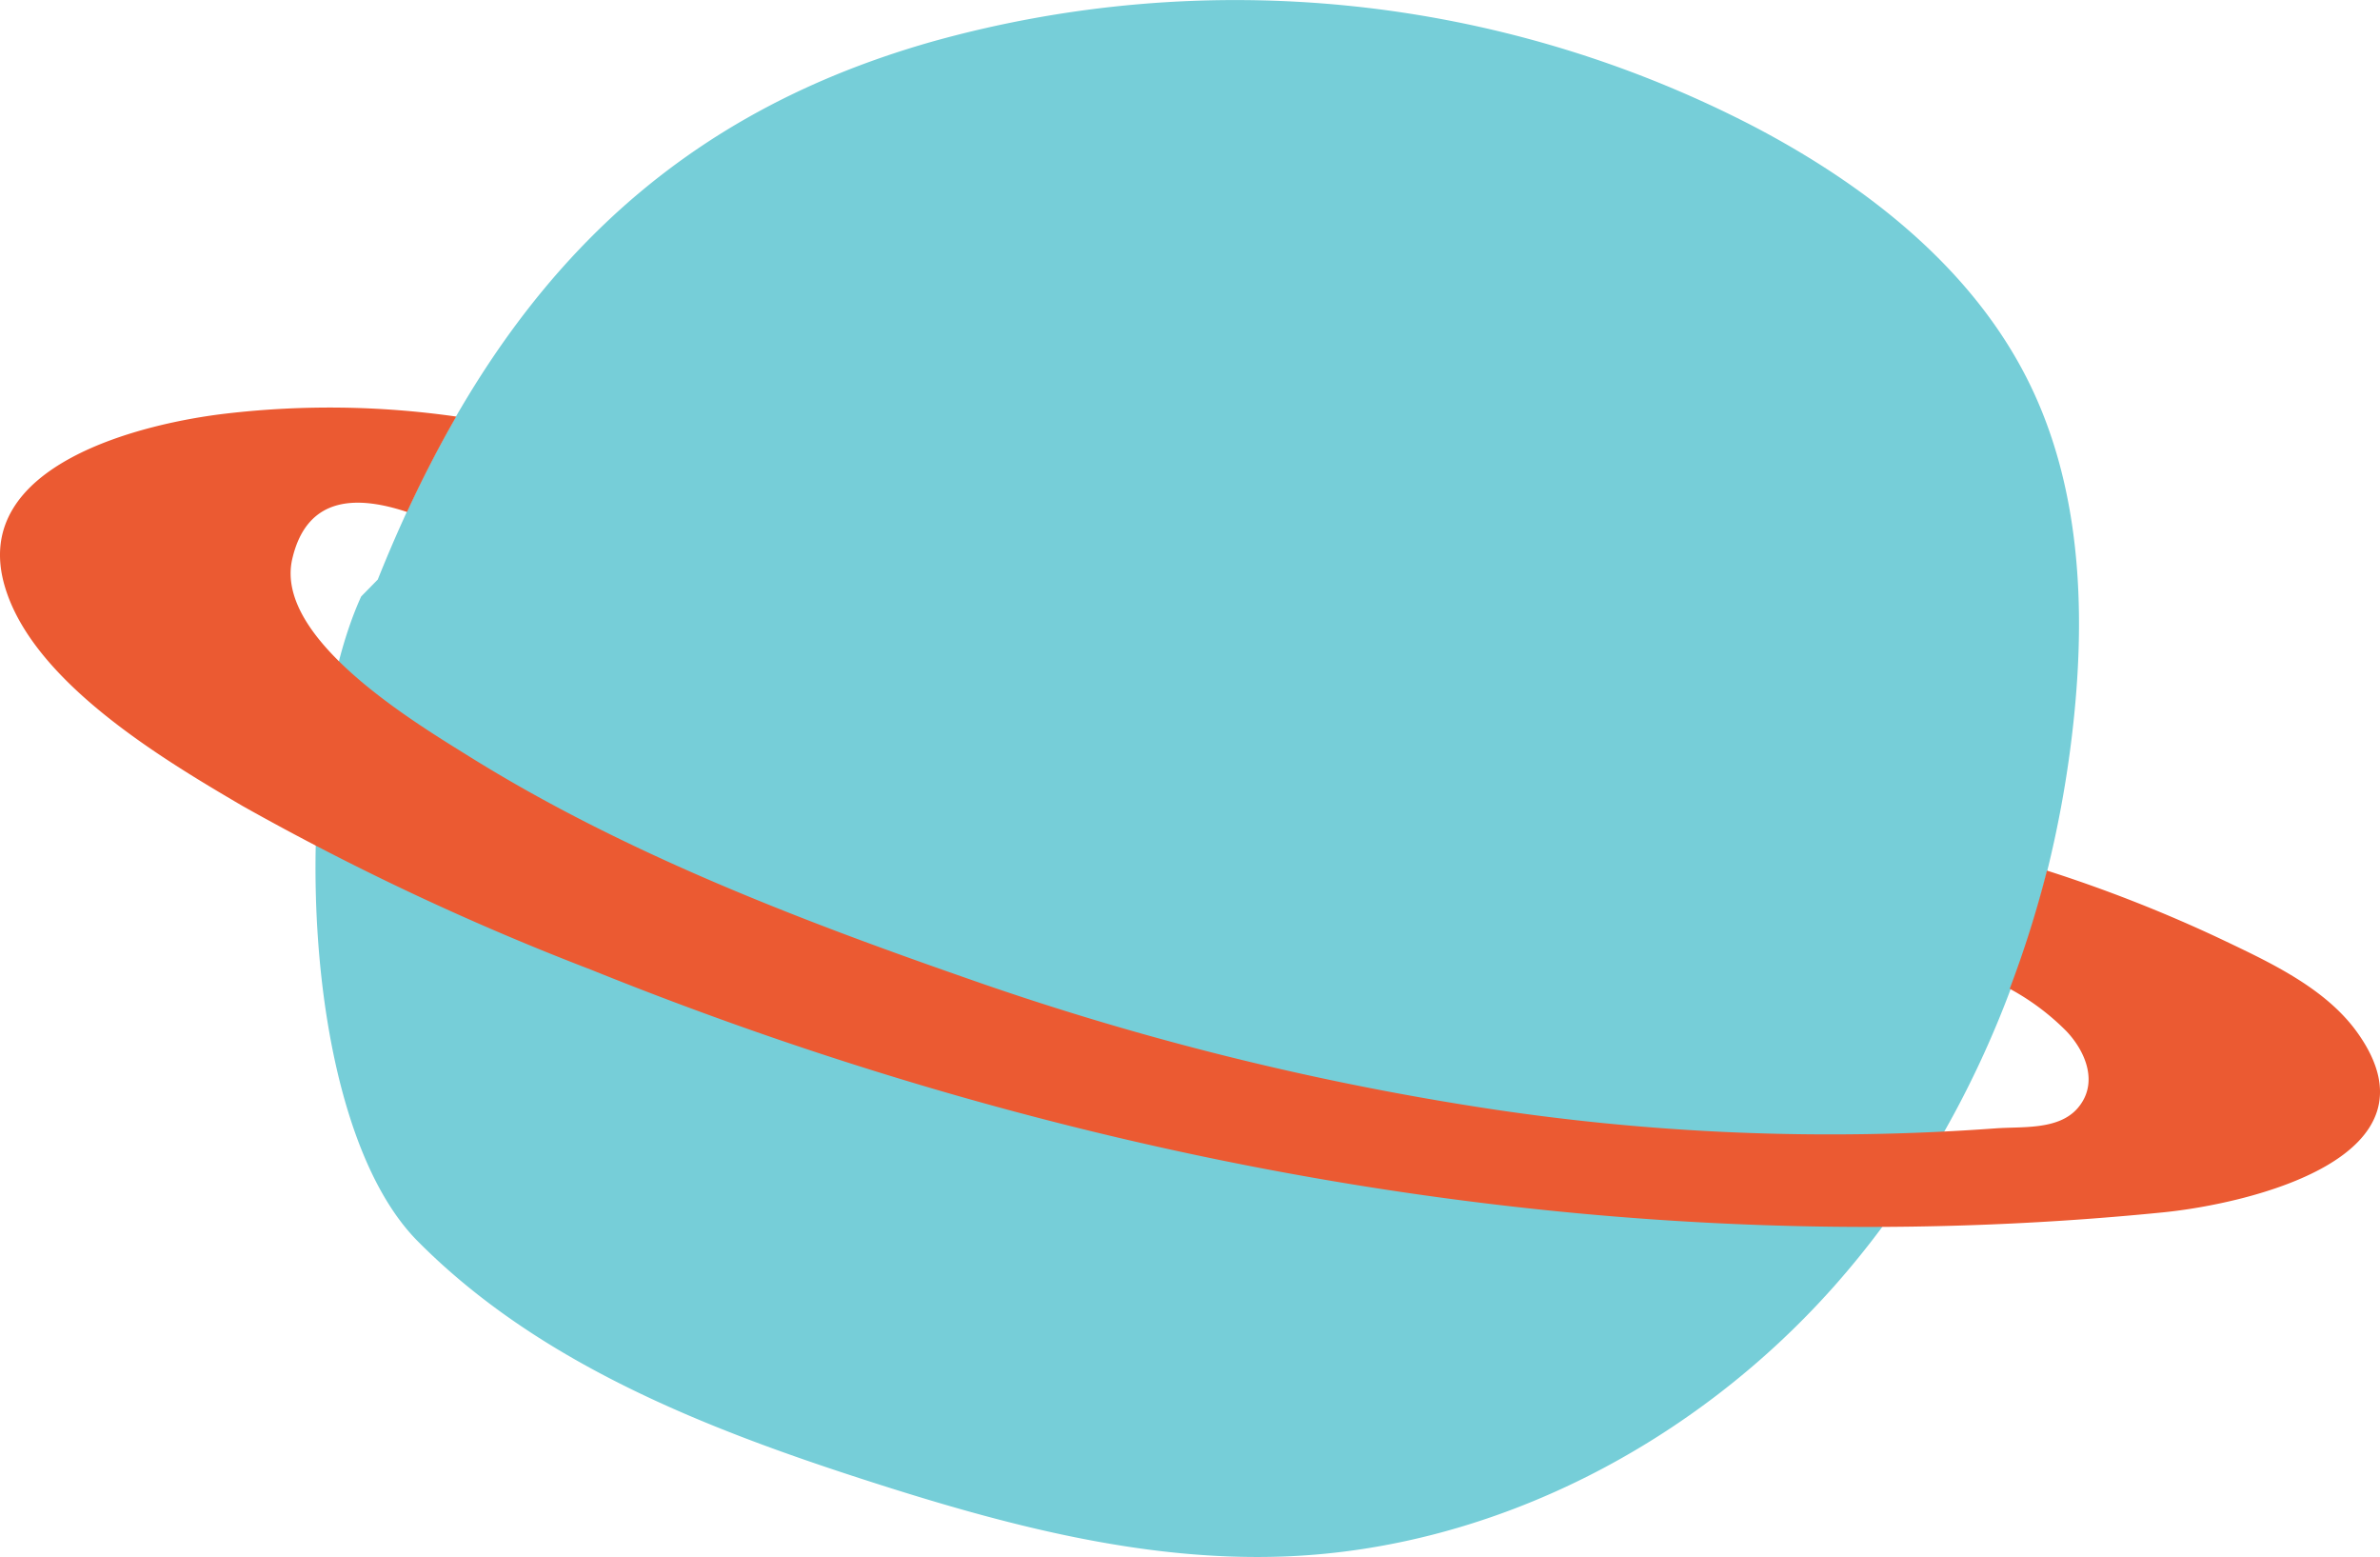
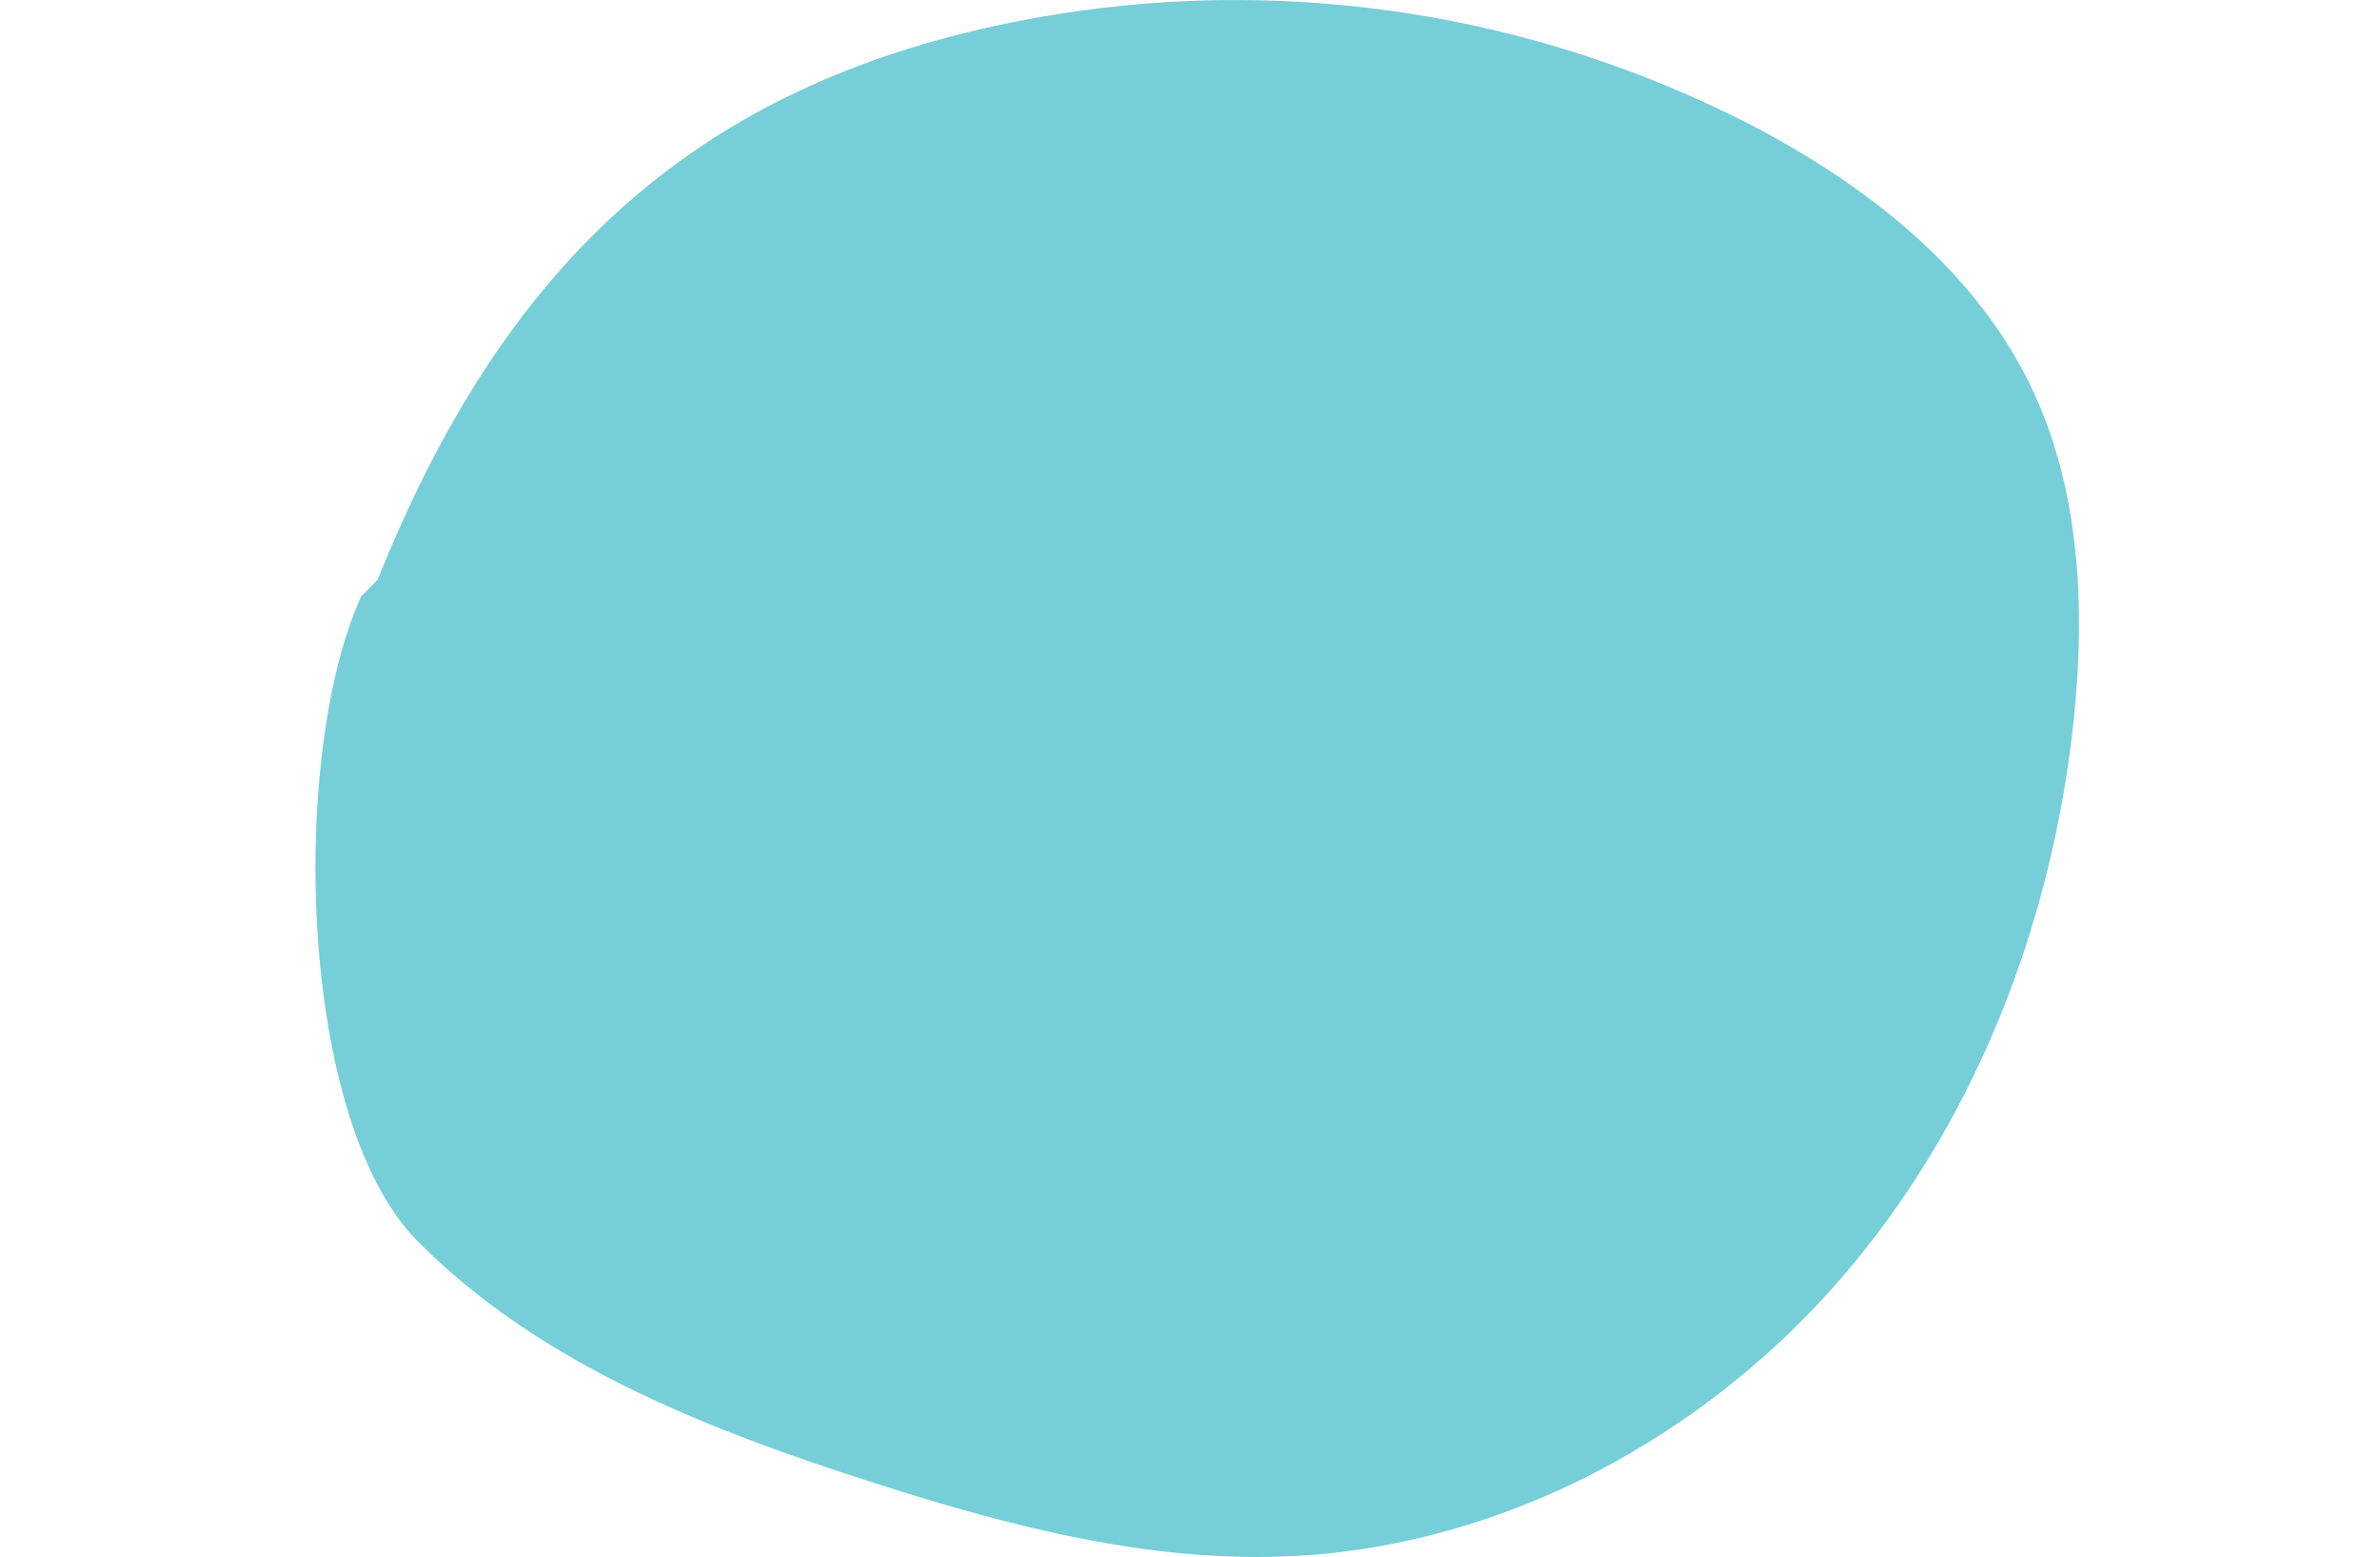
<svg xmlns="http://www.w3.org/2000/svg" width="175.267" height="114.623" viewBox="0 0 175.267 114.623">
  <g id="Gruppe_61" data-name="Gruppe 61" transform="translate(18.167 -167.978)">
    <path id="Pfad_122" data-name="Pfad 122" d="M-.606,210.642c8.442-21.077,20.816-33.908,40.806-39.594a82.985,82.985,0,0,1,60.54,6.246c8.343,4.373,16.172,10.494,20.307,18.959,3.71,7.595,4.122,16.407,3.229,24.811-1.624,15.259-7.505,30.233-17.711,41.692s-24.87,19.159-40.2,19.8c-10.535.439-20.929-2.349-30.966-5.585-12.007-3.87-24.191-8.664-33.072-17.625s-9.394-35.98-4.155-47.457Z" transform="translate(10.259 0)" fill="#76ced8" />
-     <path id="Pfad_123" data-name="Pfad 123" d="M155.416,230.722c-2.351-3.275-6.472-5.168-9.985-6.842a105.2,105.2,0,0,0-12.859-5.061,79.36,79.36,0,0,1-2.74,8.7,17.768,17.768,0,0,1,4.185,3.134c1.427,1.511,2.38,3.847.82,5.655-1.42,1.646-4.128,1.34-6.085,1.492a167.634,167.634,0,0,1-38.2-1.592,211.847,211.847,0,0,1-37.84-9.572c-12.4-4.323-25.128-9.237-36.309-16.208-4.024-2.509-14.408-8.7-13.046-14.557,1.116-4.8,4.982-4.6,8.451-3.451q1.708-3.7,3.624-7.025a65.823,65.823,0,0,0-16.89-.227c-6.119.7-18.882,3.728-16.391,12.605,1.991,7.095,11.626,12.822,17.562,16.3a195.407,195.407,0,0,0,25.661,12.05c36.478,14.724,76.5,21.788,115.769,17.856C147.395,243.35,162.045,239.951,155.416,230.722Z" transform="translate(0 13.25)" fill="#eb5a32" />
  </g>
</svg>